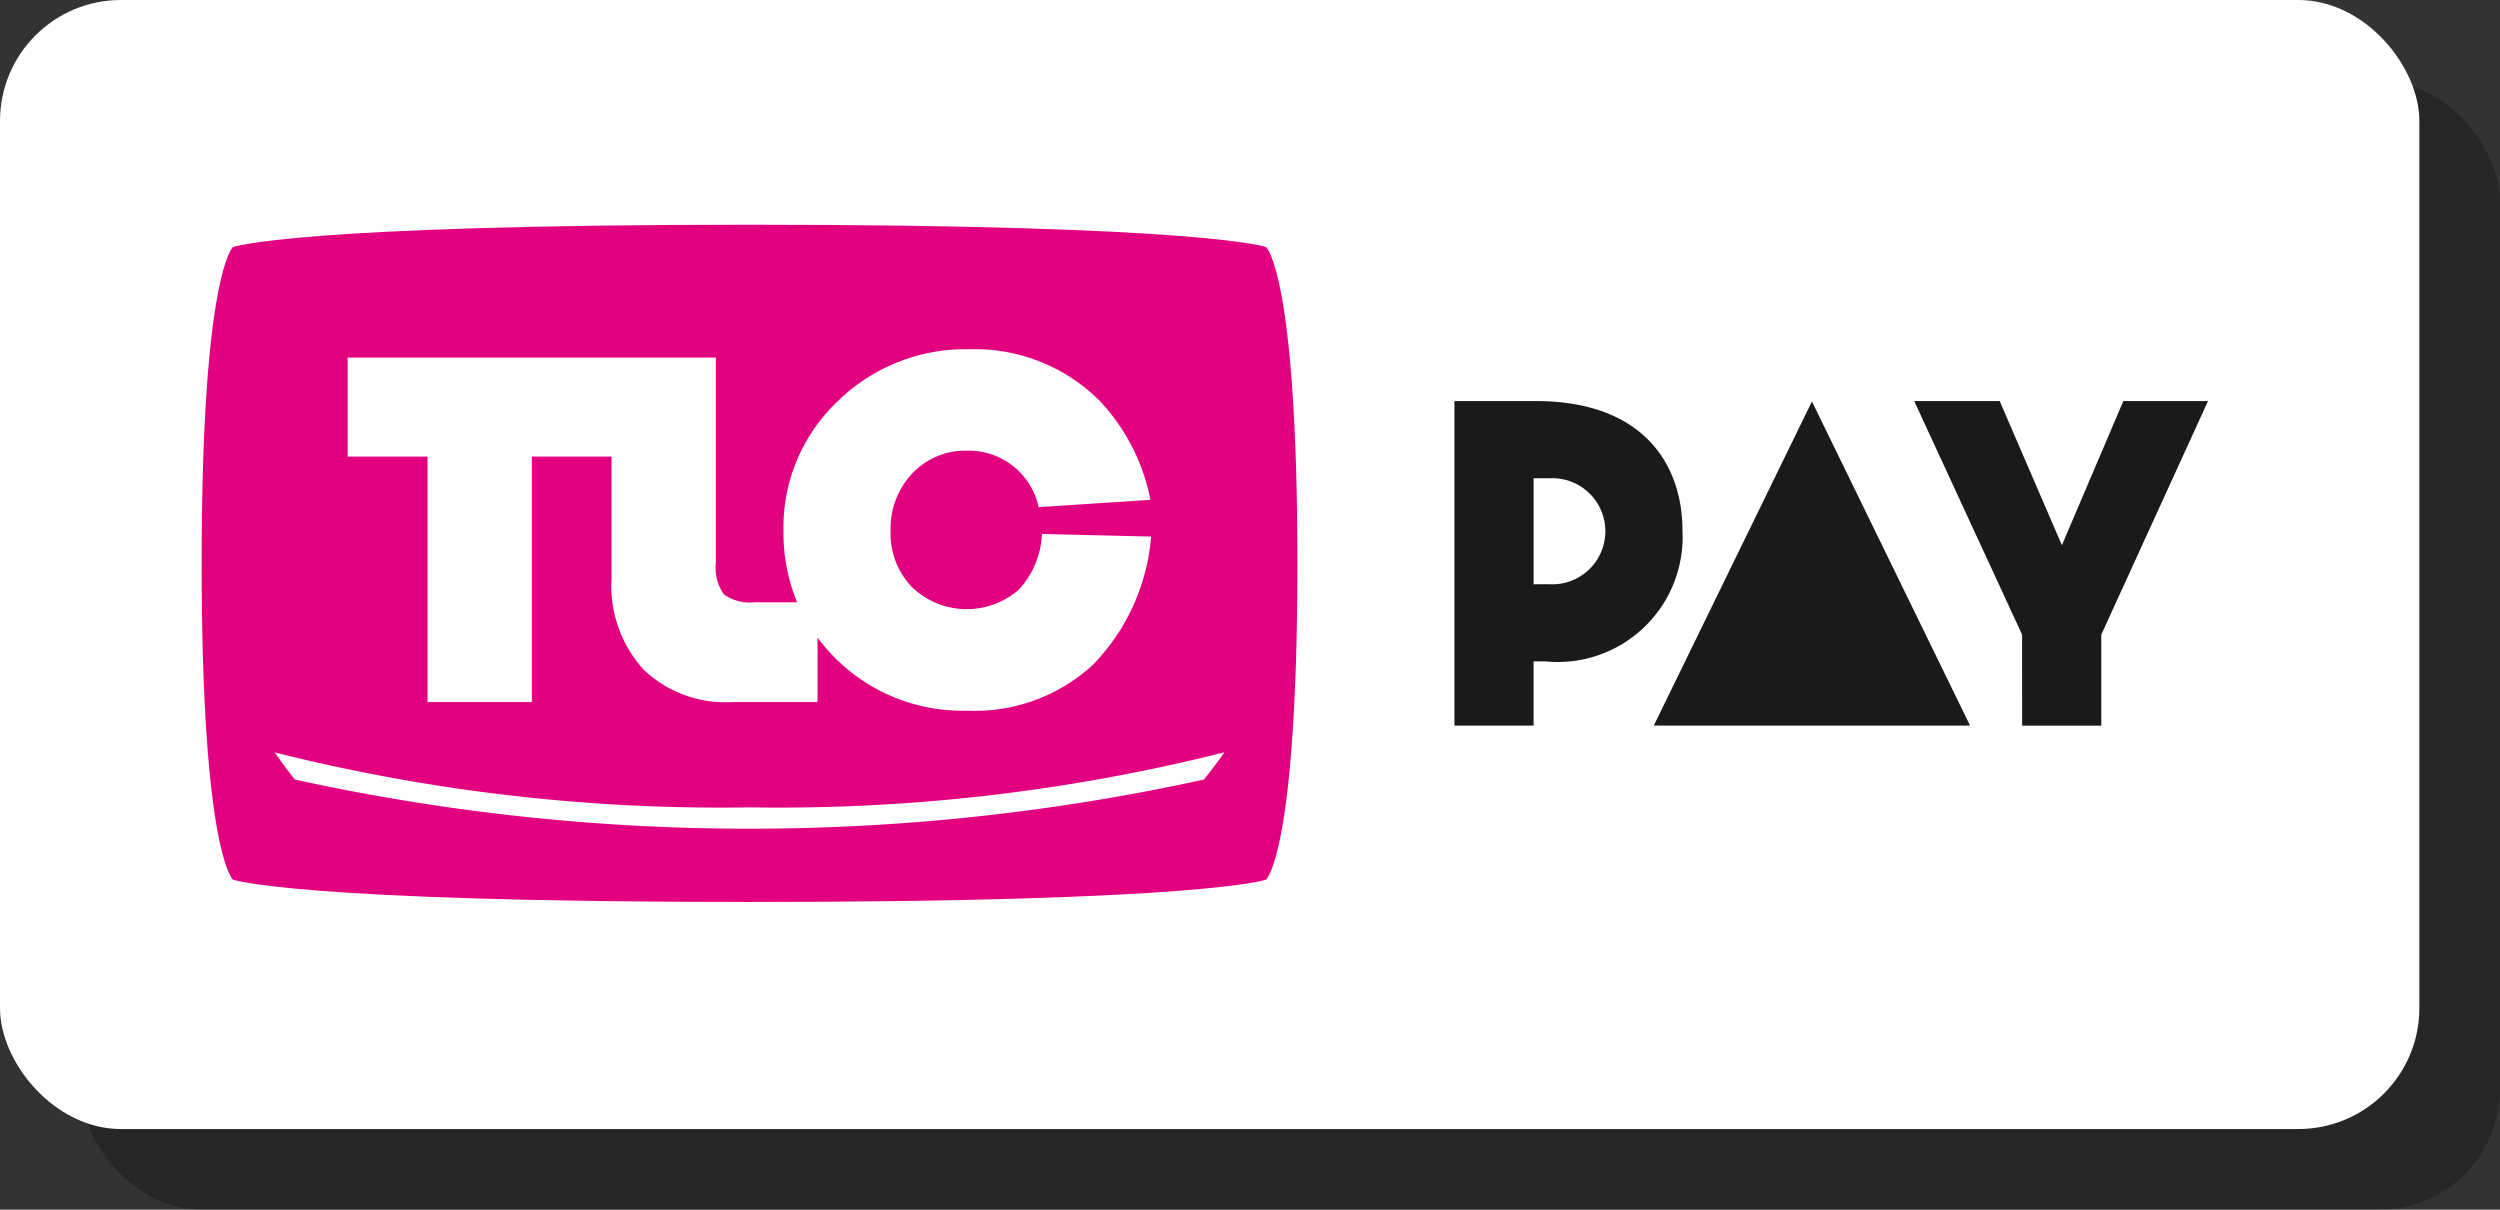
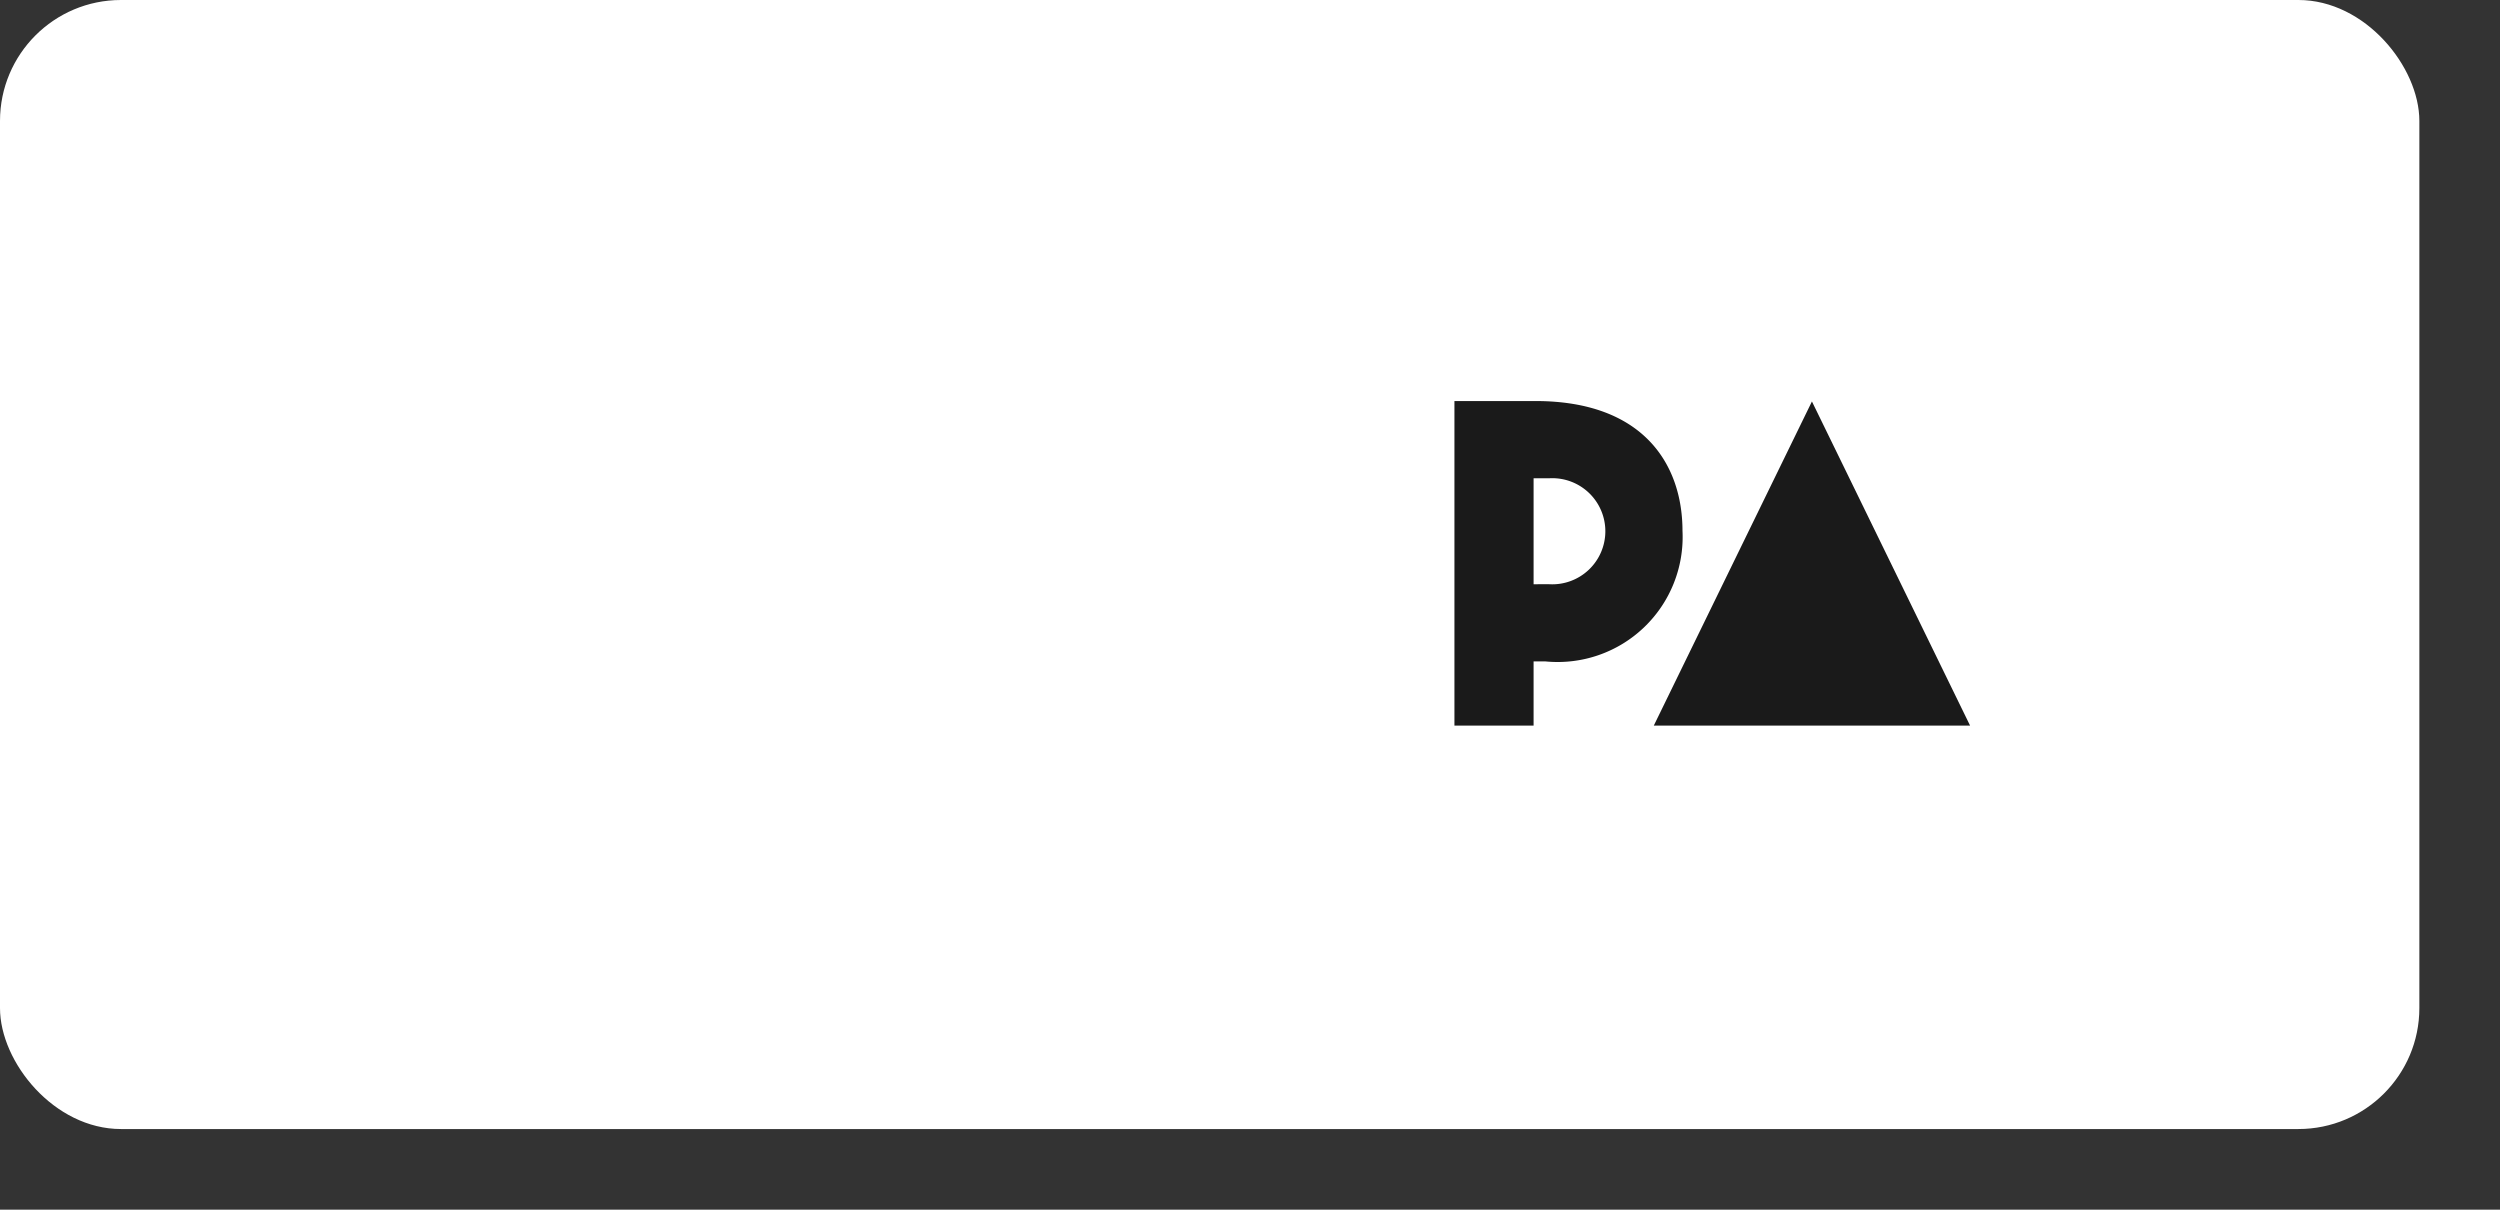
<svg xmlns="http://www.w3.org/2000/svg" width="62" height="30" viewBox="0 0 62 30">
  <rect x="0" y="0" width="62" height="30" fill="#333333" stroke="none" />
  <defs>
    <style>
      .cls-1 {
        fill: rgba(0,0,0,0.25);
      }

      .cls-2 {
        fill: #fff;
      }

      .cls-3 {
        fill: #e3007f;
      }

      .cls-4 {
        fill: #1a1a1a;
      }
    </style>
  </defs>
  <g id="グループ化_966" data-name="グループ化 966" transform="translate(-1395 -2353)">
-     <rect id="長方形_858" data-name="長方形 858" class="cls-1" width="60" height="28" rx="3" transform="translate(1397 2355)" />
    <rect id="長方形_861" data-name="長方形 861" class="cls-2" width="60" height="28" rx="3" transform="translate(1395 2353)" />
    <g id="グループ化_943" data-name="グループ化 943" transform="translate(320.328 2056.198)">
      <g id="グループ化_953" data-name="グループ化 953" transform="translate(1079.672 302.375)">
        <g id="グループ化_952" data-name="グループ化 952">
          <g id="グループ化_951" data-name="グループ化 951">
-             <path id="パス_1547" data-name="パス 1547" class="cls-3" d="M1106.071,318.617s-1.515.554-12.811.554-12.811-.554-12.811-.554-.776-.669-.776-7.844.776-7.844.776-7.844,1.514-.554,12.811-.554,12.811.554,12.811.554.776.669.776,7.844S1106.071,318.617,1106.071,318.617Z" transform="translate(-1079.672 -302.375)" />
-           </g>
+             </g>
        </g>
      </g>
-       <path id="パス_1548" data-name="パス 1548" class="cls-2" d="M1103.2,312.334a2.177,2.177,0,0,1-.577,1.383,1.962,1.962,0,0,1-2.648-.066,1.913,1.913,0,0,1-.529-1.386,1.987,1.987,0,0,1,.539-1.433,1.81,1.81,0,0,1,1.367-.563,1.771,1.771,0,0,1,1.765,1.4l2.773-.181a4.964,4.964,0,0,0-1.262-2.459,4.38,4.38,0,0,0-3.213-1.276,4.531,4.531,0,0,0-3.291,1.3,4.3,4.3,0,0,0-1.335,3.21,4.508,4.508,0,0,0,.338,1.765h-1.051a1.1,1.1,0,0,1-.769-.2,1.161,1.161,0,0,1-.194-.792v-5.075h-9.133v2.454h1.982v6.089h2.587v-6.089h1.976v3.028a3.086,3.086,0,0,0,.79,2.25,2.937,2.937,0,0,0,2.205.811h2.114v-1.6a4.68,4.68,0,0,0,.463.534,4.472,4.472,0,0,0,3.254,1.279,4.322,4.322,0,0,0,3.1-1.126,5.147,5.147,0,0,0,1.456-3.192Z" transform="translate(-2.687 -2.29)" />
-       <path id="パス_1549" data-name="パス 1549" class="cls-2" d="M1094.6,326.527a45.374,45.374,0,0,1-11.773-1.364c.16.229.324.454.5.674a52.727,52.727,0,0,0,22.547,0c.175-.22.345-.444.506-.676A45.356,45.356,0,0,1,1094.6,326.527Z" transform="translate(-1.343 -9.702)" />
      <g id="グループ化_954" data-name="グループ化 954" transform="translate(1110.742 306.748)">
        <path id="パス_1550" data-name="パス 1550" class="cls-4" d="M1133.781,309.991h2.012c2.657,0,3.644,1.553,3.644,3.224a3.1,3.1,0,0,1-3.4,3.233h-.293v1.592h-1.963Zm2.354,4.543a1.316,1.316,0,1,0,0-2.628h-.391v2.628Z" transform="translate(-1133.781 -309.991)" />
        <path id="パス_1551" data-name="パス 1551" class="cls-4" d="M1142.391,318.047l3.922-8.039,3.922,8.039Z" transform="translate(-1137.447 -309.998)" />
-         <path id="パス_1552" data-name="パス 1552" class="cls-4" d="M1156.314,315.784l-2.676-5.793h2.12l1.543,3.575,1.524-3.575h2.1l-2.647,5.793v2.257h-1.963Z" transform="translate(-1142.236 -309.991)" />
      </g>
    </g>
  </g>
</svg>